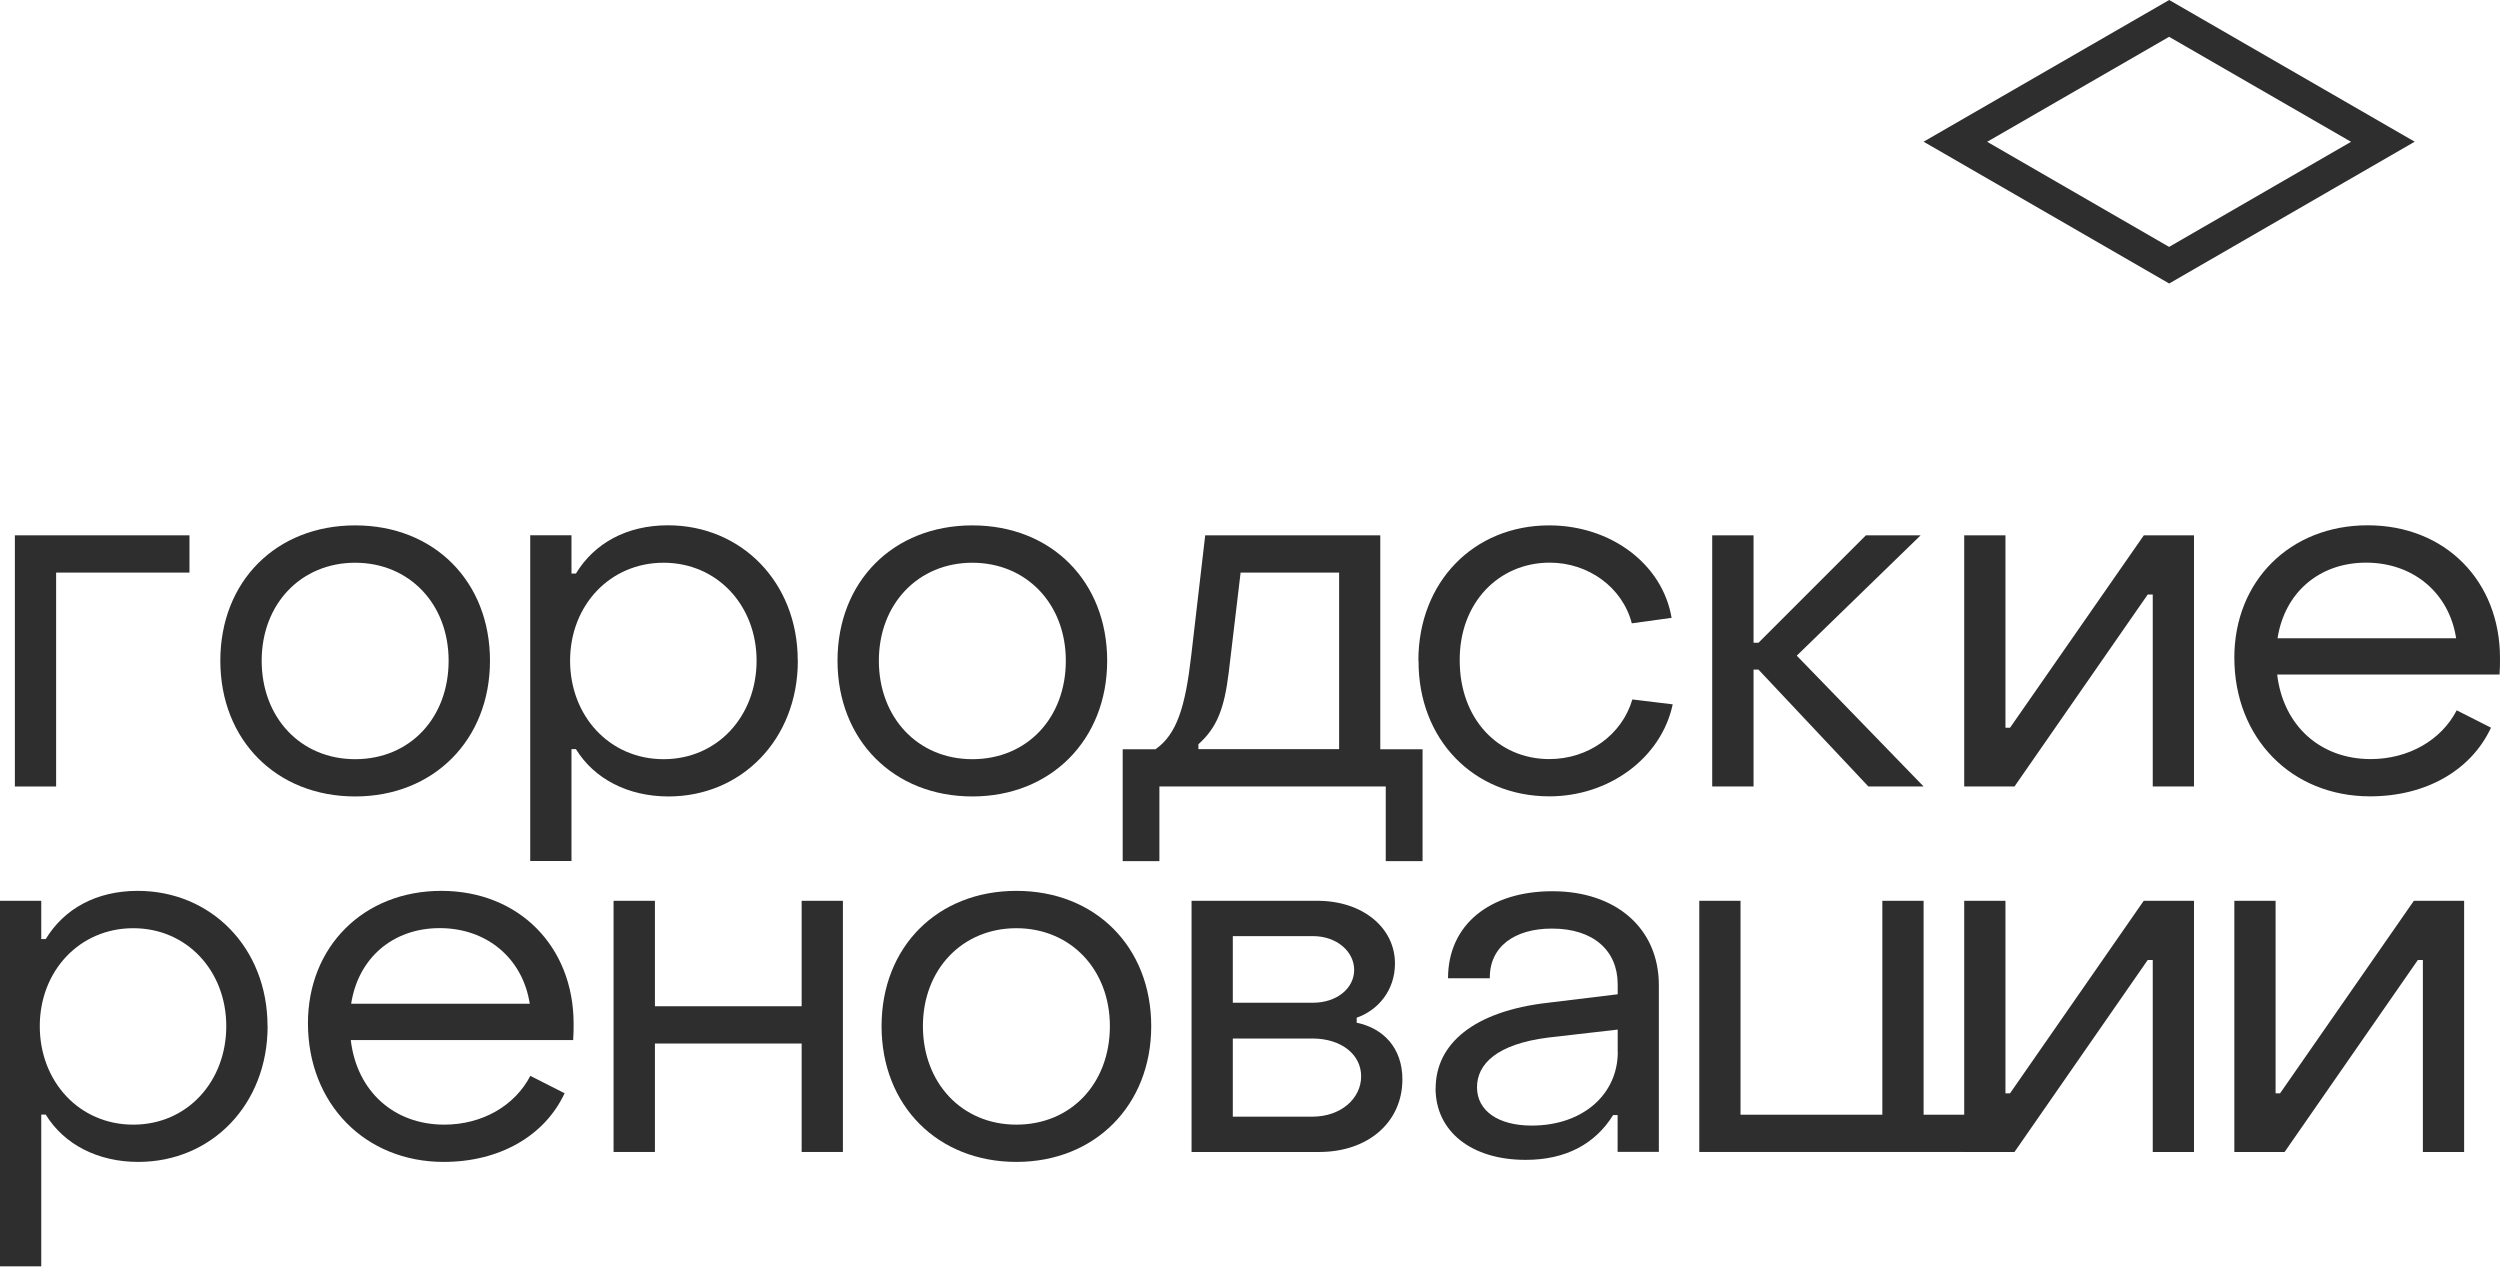
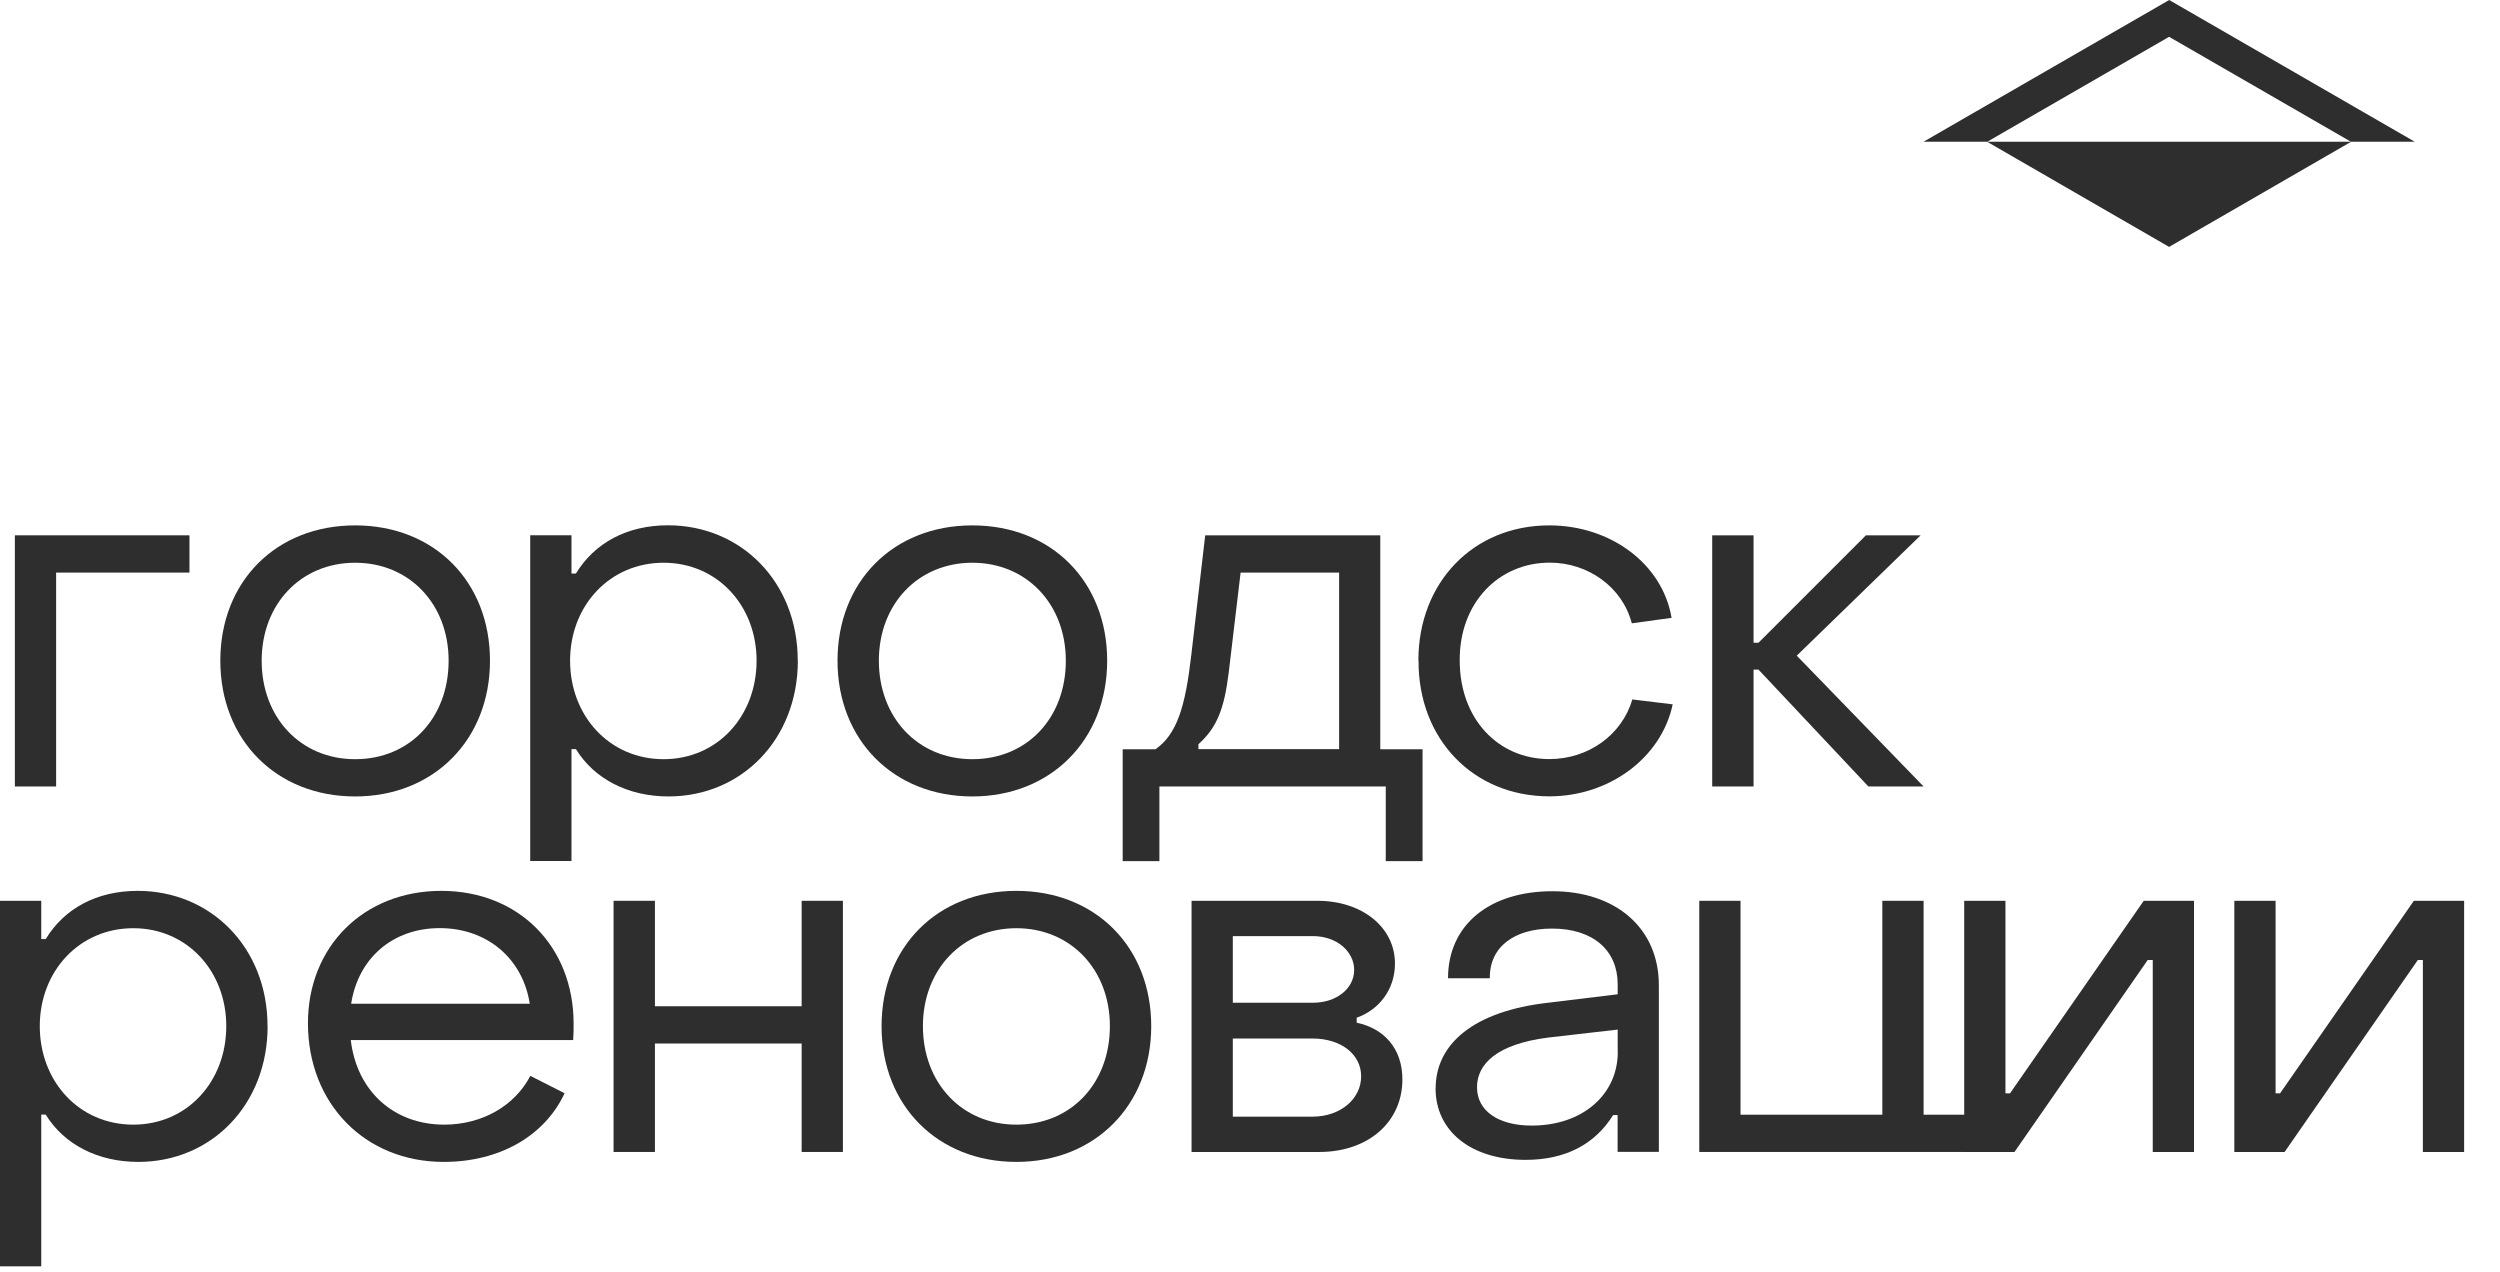
<svg xmlns="http://www.w3.org/2000/svg" width="169" height="86" viewBox="0 0 169 86" fill="none">
  <path d="M1.005 53.167V36.188H12.808V38.707H3.794V53.167H1.005Z" fill="#2E2E2E" />
  <path d="M30.327 44.662C30.327 40.83 27.67 38.041 24.008 38.041C20.346 38.041 17.689 40.83 17.689 44.662C17.689 48.494 20.308 51.321 24.008 51.321C27.708 51.321 30.327 48.532 30.327 44.662ZM14.894 44.662C14.894 39.316 18.656 35.516 24.008 35.516C29.36 35.516 33.123 39.316 33.123 44.662C33.123 50.008 29.322 53.84 24.008 53.84C18.694 53.84 14.894 50.039 14.894 44.662Z" fill="#2E2E2E" />
  <path d="M38.538 44.662C38.538 48.393 41.195 51.321 44.857 51.321C48.519 51.321 51.145 48.393 51.145 44.662C51.145 40.931 48.488 38.041 44.857 38.041C41.226 38.041 38.538 40.931 38.538 44.662ZM53.934 44.662C53.934 49.976 50.133 53.84 45.19 53.84C42.464 53.84 40.177 52.665 38.933 50.642H38.632V58.205H35.843V36.182H38.632V38.77H38.933C40.177 36.722 42.363 35.51 45.152 35.51C50.096 35.51 53.928 39.342 53.928 44.656" fill="#2E2E2E" />
  <path d="M72.05 44.662C72.05 40.83 69.393 38.041 65.731 38.041C62.069 38.041 59.411 40.83 59.411 44.662C59.411 48.494 62.031 51.321 65.731 51.321C69.431 51.321 72.05 48.532 72.05 44.662ZM56.616 44.662C56.616 39.316 60.379 35.516 65.731 35.516C71.083 35.516 74.845 39.316 74.845 44.662C74.845 50.008 71.045 53.84 65.731 53.84C60.417 53.84 56.616 50.039 56.616 44.662Z" fill="#2E2E2E" />
  <path d="M81.007 50.642H90.524V38.707H83.865L83.061 45.466C82.76 47.922 82.257 49.197 81.013 50.309V50.642H81.007ZM75.894 58.212V50.649H78.111C79.556 49.637 80.128 47.79 80.53 44.292L81.472 36.188H93.307V50.649H96.165V58.212H93.677V53.167H78.375V58.212H75.888H75.894Z" fill="#2E2E2E" />
  <path d="M95.882 44.662C95.882 39.348 99.613 35.516 104.726 35.516C108.897 35.516 112.39 38.136 112.999 41.766L110.311 42.137C109.67 39.681 107.352 38.035 104.764 38.035C101.303 38.035 98.646 40.761 98.677 44.656C98.677 48.588 101.265 51.314 104.733 51.314C107.39 51.314 109.645 49.669 110.348 47.282L113.075 47.614C112.302 51.245 108.772 53.833 104.739 53.833C99.594 53.833 95.863 49.964 95.894 44.656" fill="#2E2E2E" />
  <path d="M115.745 53.167V36.188H118.54V43.45H118.873L126.135 36.188H129.835L121.461 44.323L130.036 53.167H126.304L118.873 45.265H118.54V53.167H115.745Z" fill="#2E2E2E" />
-   <path d="M132.78 53.167V36.188H135.569V49.197H135.877L144.923 36.188H148.315V53.167H145.526V40.19H145.186L136.179 53.167H132.78Z" fill="#2E2E2E" />
-   <path d="M166.035 43.148C165.564 40.089 163.146 38.035 159.948 38.035C156.751 38.035 154.433 40.089 153.962 43.148H166.035ZM151.041 44.455C151.041 39.279 154.804 35.51 160.055 35.51C165.307 35.51 169 39.279 169 44.486C169 44.825 169 45.227 168.969 45.598H153.937C154.339 49.028 156.826 51.314 160.256 51.314C162.813 51.314 165.03 50.039 166.073 48.017L168.391 49.191C167.047 52.081 163.987 53.833 160.218 53.833C154.904 53.833 151.041 49.901 151.041 44.455Z" fill="#2E2E2E" />
  <path d="M2.689 69.368C2.689 73.099 5.346 76.026 9.008 76.026C12.67 76.026 15.296 73.099 15.296 69.368C15.296 65.636 12.639 62.747 9.008 62.747C5.377 62.747 2.689 65.636 2.689 69.368ZM18.091 69.368C18.091 74.682 14.291 78.545 9.347 78.545C6.621 78.545 4.334 77.371 3.091 75.348H2.789V85.606H0V60.894H2.789V63.482H3.091C4.334 61.428 6.52 60.222 9.309 60.222C14.253 60.222 18.085 64.053 18.085 69.368" fill="#2E2E2E" />
  <path d="M35.812 67.854C35.34 64.795 32.922 62.741 29.725 62.741C26.527 62.741 24.209 64.795 23.738 67.854H35.812ZM20.817 69.167C20.817 63.991 24.58 60.222 29.831 60.222C35.083 60.222 38.776 63.991 38.776 69.198C38.776 69.537 38.776 69.939 38.745 70.31H23.713C24.115 73.74 26.603 76.026 30.032 76.026C32.589 76.026 34.806 74.751 35.849 72.728L38.167 73.903C36.823 76.793 33.764 78.545 29.995 78.545C24.681 78.545 20.817 74.613 20.817 69.167Z" fill="#2E2E2E" />
  <path d="M41.477 77.873V60.894H44.273V68.023H54.191V60.894H56.98V77.873H54.191V70.542H44.273V77.873H41.477Z" fill="#2E2E2E" />
  <path d="M75.028 69.368C75.028 65.536 72.371 62.747 68.708 62.747C65.046 62.747 62.389 65.536 62.389 69.368C62.389 73.2 65.015 76.026 68.708 76.026C72.402 76.026 75.028 73.237 75.028 69.368ZM59.594 69.368C59.594 64.022 63.356 60.222 68.708 60.222C74.06 60.222 77.823 64.022 77.823 69.368C77.823 74.713 74.023 78.545 68.708 78.545C63.394 78.545 59.594 74.745 59.594 69.368Z" fill="#2E2E2E" />
  <path d="M83.338 75.486H88.715C90.669 75.486 92.013 74.242 92.013 72.76C92.013 71.277 90.669 70.203 88.715 70.203H83.338V75.486ZM83.338 67.785H88.753C90.367 67.785 91.542 66.811 91.542 65.567C91.542 64.324 90.367 63.281 88.753 63.281H83.338V67.785ZM80.549 77.873V60.894H89.055C92.114 60.894 94.3 62.709 94.3 65.134C94.3 66.949 93.156 68.294 91.712 68.796V69.135C93.496 69.506 94.802 70.819 94.802 72.967C94.802 75.857 92.484 77.873 89.186 77.873H80.543H80.549Z" fill="#2E2E2E" />
  <path d="M109.356 71.114V69.6L104.651 70.14C101.19 70.58 99.846 71.924 99.846 73.501C99.846 75.078 101.259 76.089 103.545 76.089C107.007 76.089 109.362 73.972 109.362 71.114M97.05 73.57C97.05 70.58 99.607 68.356 104.651 67.785L109.356 67.213V66.541C109.356 64.254 107.71 62.772 104.915 62.772C102.358 62.772 100.681 64.016 100.712 66.133H97.886C97.886 62.533 100.675 60.247 104.946 60.247C109.218 60.247 112.139 62.734 112.139 66.604V77.867H109.35V75.379H109.048C107.836 77.326 105.857 78.407 103.131 78.407C99.469 78.407 97.044 76.491 97.044 73.564" fill="#2E2E2E" />
  <path d="M114.871 77.873V60.894H117.66V75.354H127.246V60.894H130.035V75.354H133.32V77.873H114.871Z" fill="#2E2E2E" />
  <path d="M132.78 77.873V60.894H135.569V73.909H135.877L144.916 60.894H148.315V77.873H145.526V64.895H145.186L136.179 77.873H132.78Z" fill="#2E2E2E" />
  <path d="M151.041 77.873V60.894H153.83V73.909H154.132L163.177 60.894H166.575V77.873H163.786V64.895H163.447L154.439 77.873H151.041Z" fill="#2E2E2E" />
-   <path d="M134.332 9.586L146.631 2.488L158.93 9.586L146.631 16.69L134.332 9.586ZM146.637 0L130.035 9.579L146.637 19.165L163.233 9.579L146.637 0Z" fill="#2E2E2E" />
+   <path d="M134.332 9.586L146.631 2.488L158.93 9.586L146.631 16.69L134.332 9.586ZM146.637 0L130.035 9.579L163.233 9.579L146.637 0Z" fill="#2E2E2E" />
</svg>